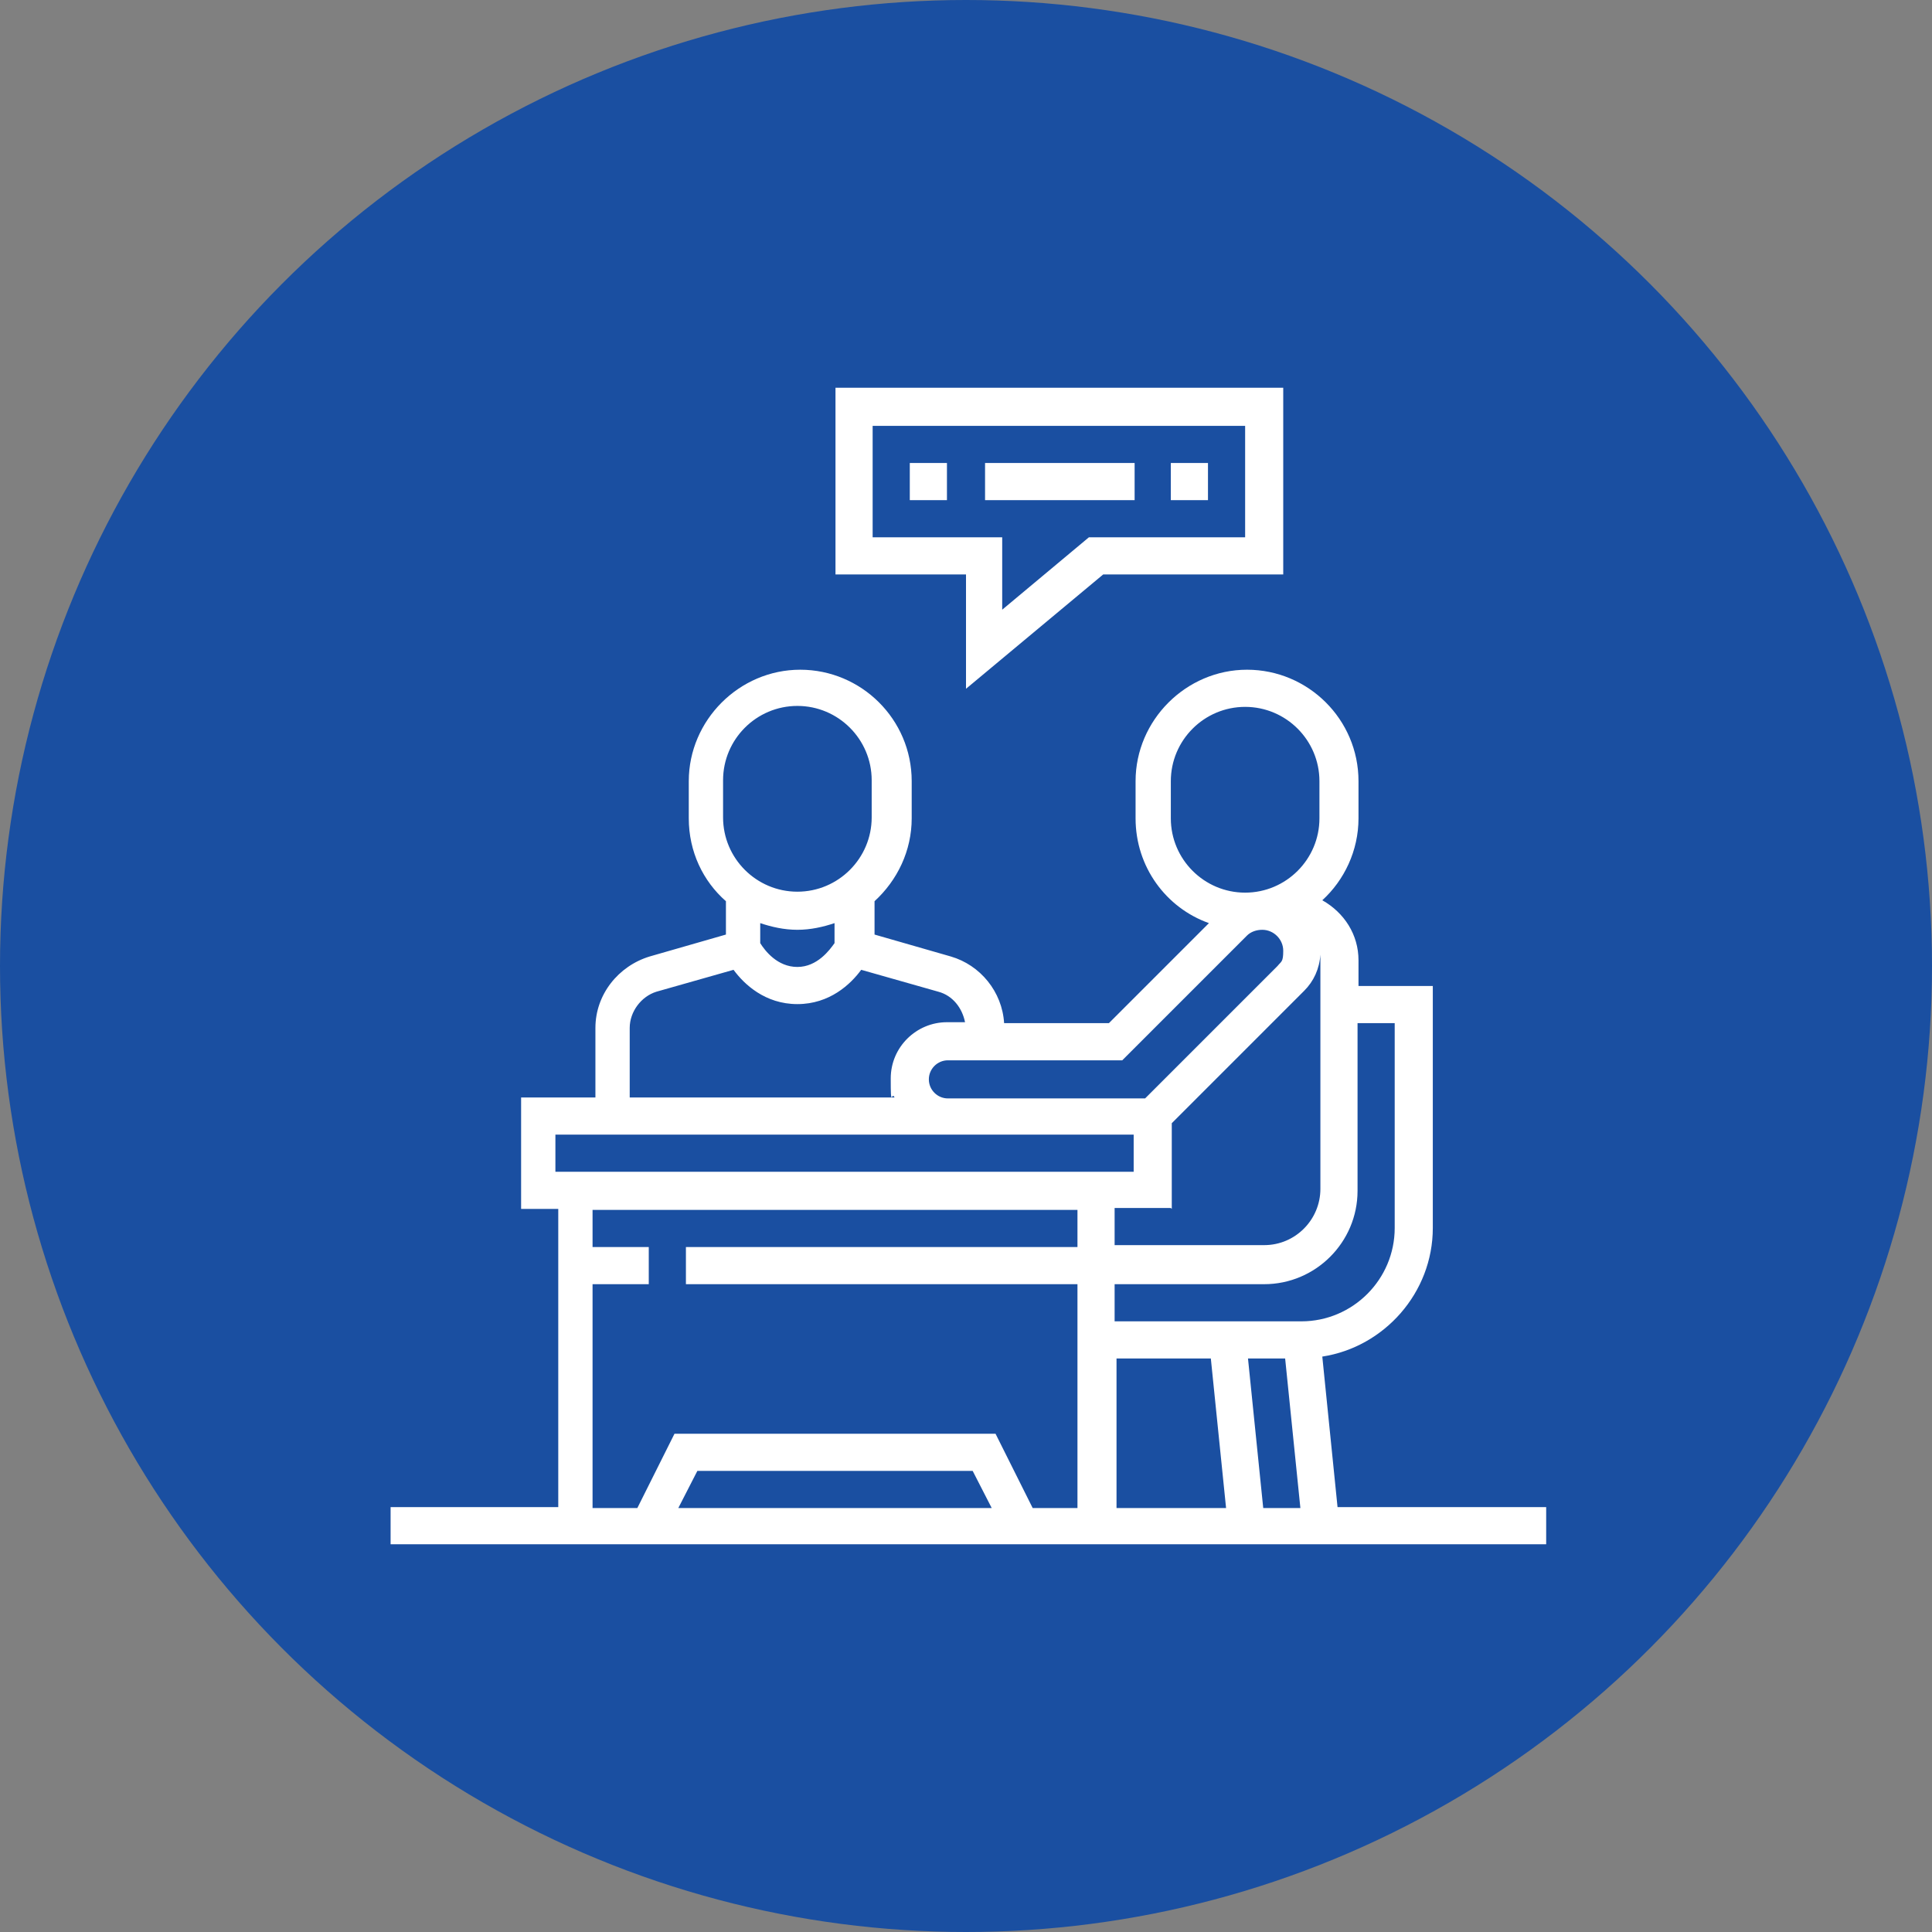
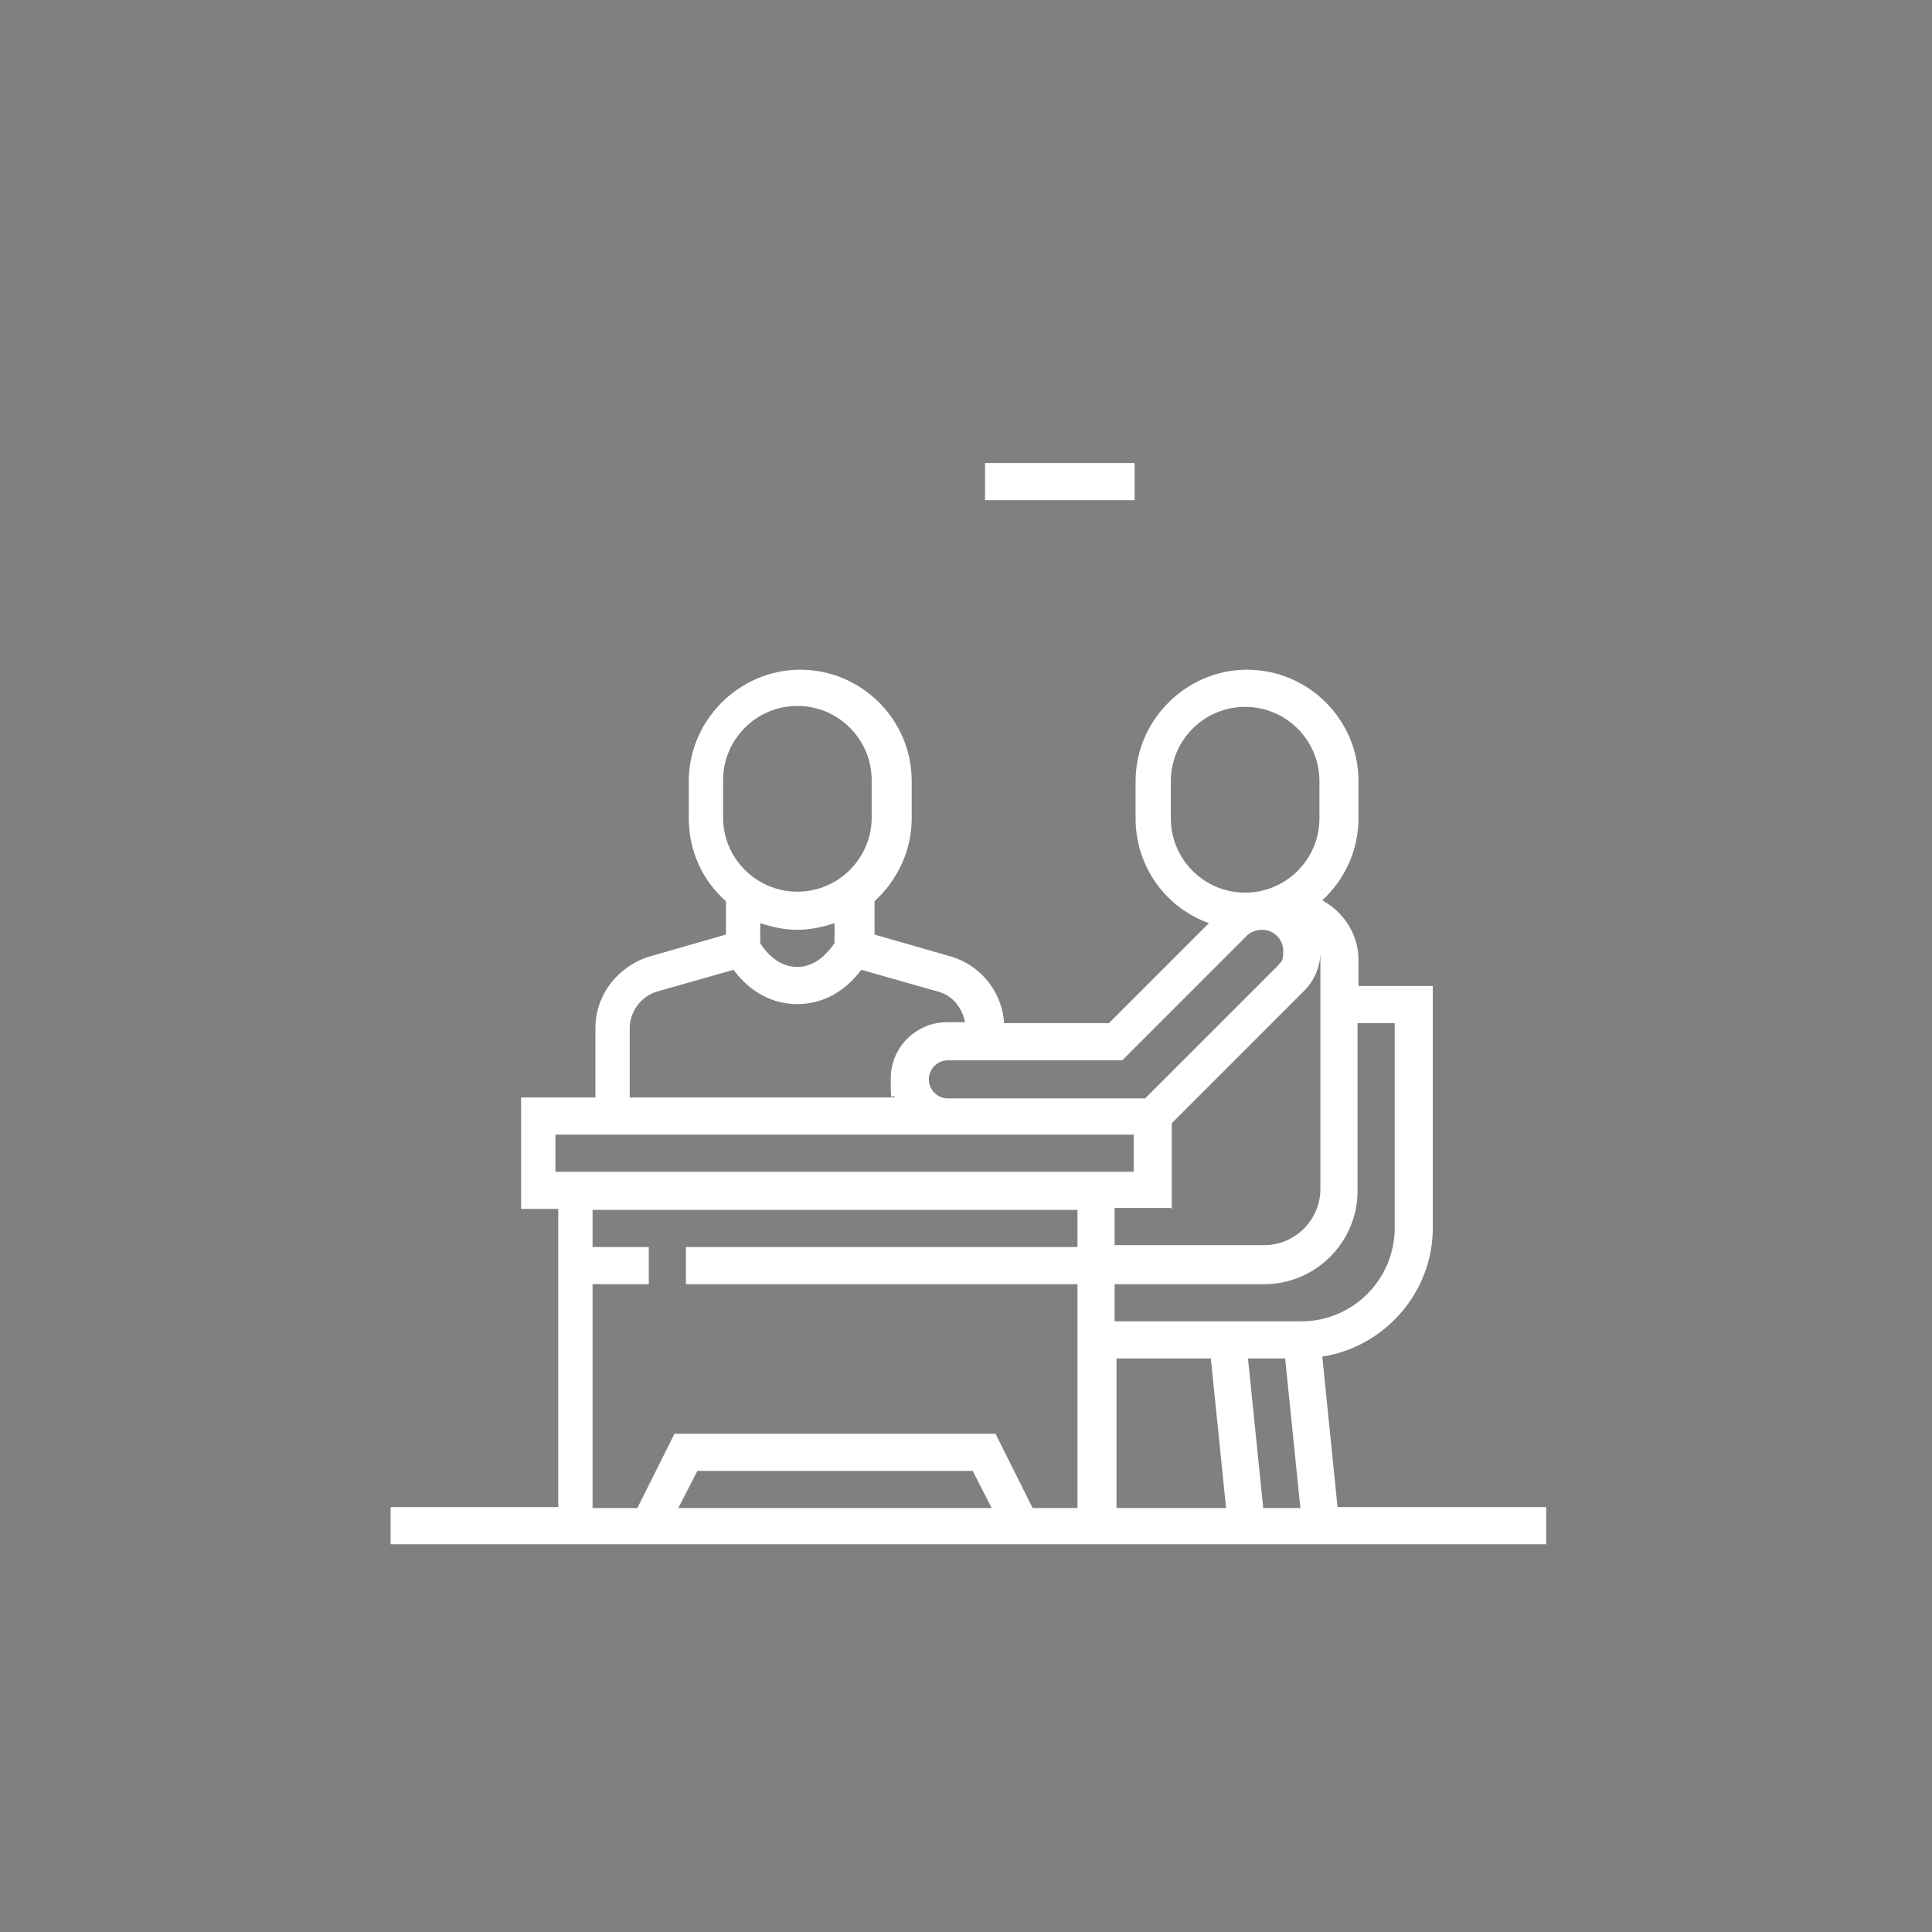
<svg xmlns="http://www.w3.org/2000/svg" id="Layer_1" viewBox="0 0 202.8 202.8">
  <rect x="0" y="0" width="202.8" height="202.8" fill="#808080" stroke="none" />
  <defs>
    <style>.cls-1{fill:#fff;}.cls-2{fill:#1a4fa1;}</style>
  </defs>
-   <circle class="cls-2" cx="101.4" cy="101.4" r="101.4" />
-   <path class="cls-1" d="m101.4,72.3l14.4-12h18.9v-19.6h-47v19.6h13.7v12Zm-9.8-15.9v-11.7h39.1v11.7h-16.4l-9.1,7.6v-7.6h-13.7Z" />
-   <path class="cls-1" d="m95.5,48.6h3.9v3.9h-3.9v-3.9Z" />
  <path class="cls-1" d="m103.4,48.6h15.7v3.9h-15.7v-3.9Z" />
-   <path class="cls-1" d="m122.9,48.6h3.9v3.9h-3.9v-3.9Z" />
  <path class="cls-1" d="m140.4,158.2l-1.6-15.8c6.5-1,11.6-6.7,11.6-13.5v-25.4h-7.8v-2.7c0-2.7-1.5-5-3.8-6.3,2.3-2.1,3.8-5.2,3.8-8.6v-3.9c0-6.5-5.3-11.7-11.7-11.7s-11.7,5.3-11.7,11.7v3.9c0,5.1,3.2,9.4,7.7,11l-10.5,10.5h-11c-.2-3.3-2.5-6.1-5.6-7l-8-2.3v-3.5c2.4-2.2,3.9-5.3,3.9-8.7v-3.9c0-6.5-5.3-11.7-11.7-11.7s-11.7,5.3-11.7,11.7v3.9c0,3.5,1.5,6.6,3.9,8.7v3.5l-8,2.3c-3.3,1-5.7,4-5.7,7.5v7.3h-7.8v11.7h3.9v31.3h-17.6v3.9h121.3v-3.9h-21.7Zm-17.4-31.3v-9l13.9-13.9c1-1,1.6-2.3,1.7-3.8,0,.1,0,.3,0,.4v24.2c0,3.2-2.6,5.9-5.9,5.9h-15.7v-3.9h5.9Zm-5.9,15.7h10l1.6,15.7h-11.5v-15.7Zm13.9,0h3.9l1.6,15.7h-3.9l-1.6-15.7Zm11.5-17.6v-17.6h3.9v21.5c0,5.4-4.4,9.8-9.8,9.8h-19.6v-3.9h15.7c5.4,0,9.8-4.4,9.8-9.8Zm-19.6-39.1v-3.9c0-4.3,3.5-7.8,7.8-7.8s7.8,3.5,7.8,7.8v3.9c0,4.3-3.5,7.8-7.8,7.8s-7.8-3.5-7.8-7.8Zm-5.1,25.4l13.1-13.1c.4-.4,1-.6,1.6-.6,1.2,0,2.2,1,2.2,2.2s-.2,1.1-.6,1.6l-13.9,13.9h-20.7c-1.1,0-2-.9-2-2s.9-2,2-2h18.4Zm-41.9-29.4c0-4.3,3.5-7.8,7.8-7.8s7.8,3.5,7.8,7.8v3.9c0,4.3-3.5,7.8-7.8,7.8s-7.8-3.5-7.8-7.8v-3.9Zm7.8,15.7c1.4,0,2.7-.3,3.9-.7v2.1c-.5.7-1.8,2.5-3.9,2.5s-3.4-1.7-3.9-2.5v-2.1c1.2.4,2.5.7,3.9.7Zm-17.6,10.3c0-1.7,1.2-3.3,2.8-3.8l8.1-2.3c1.1,1.5,3.3,3.6,6.7,3.6s5.6-2.1,6.7-3.6l8.1,2.3c1.5.4,2.5,1.7,2.8,3.2h-1.9c-3.2,0-5.9,2.6-5.9,5.9s.1,1.3.4,2h-27.8v-7.3Zm-7.8,11.2h60.7v3.9h-60.7v-3.9Zm3.9,15.7h5.9v-3.9h-5.9v-3.9h50.9v3.9h-41.1v3.9h41.1v23.5h-4.7l-3.9-7.8h-33.7l-3.9,7.8h-4.7v-23.5Zm41.8,23.5h-32.8l2-3.9h28.9l2,3.9Z" />
</svg>